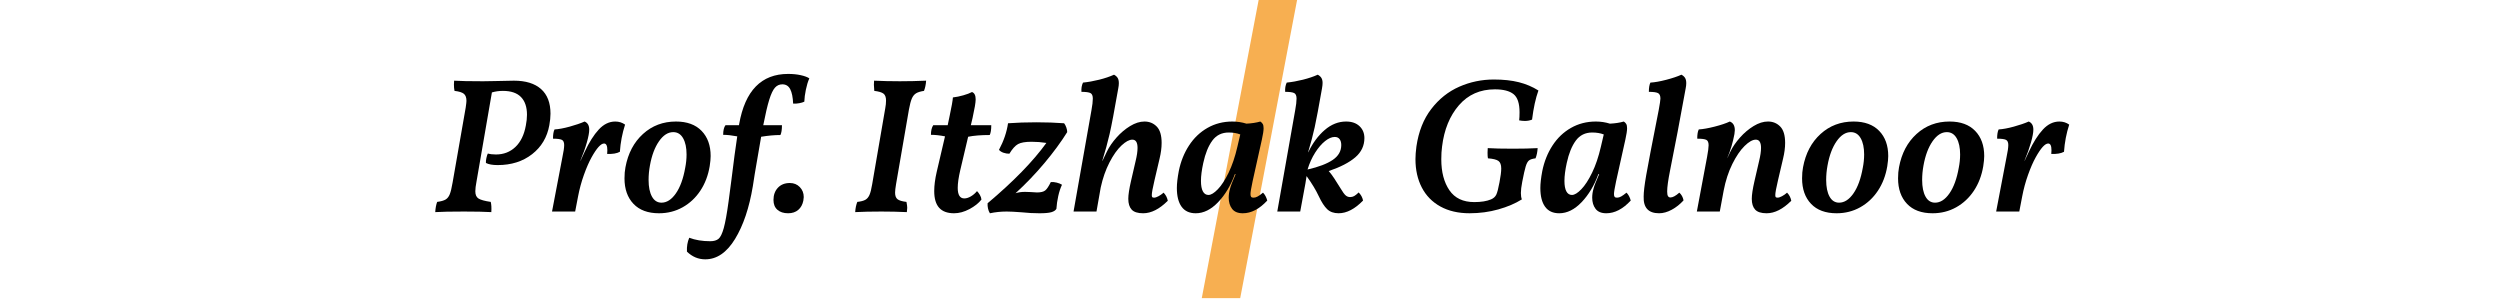
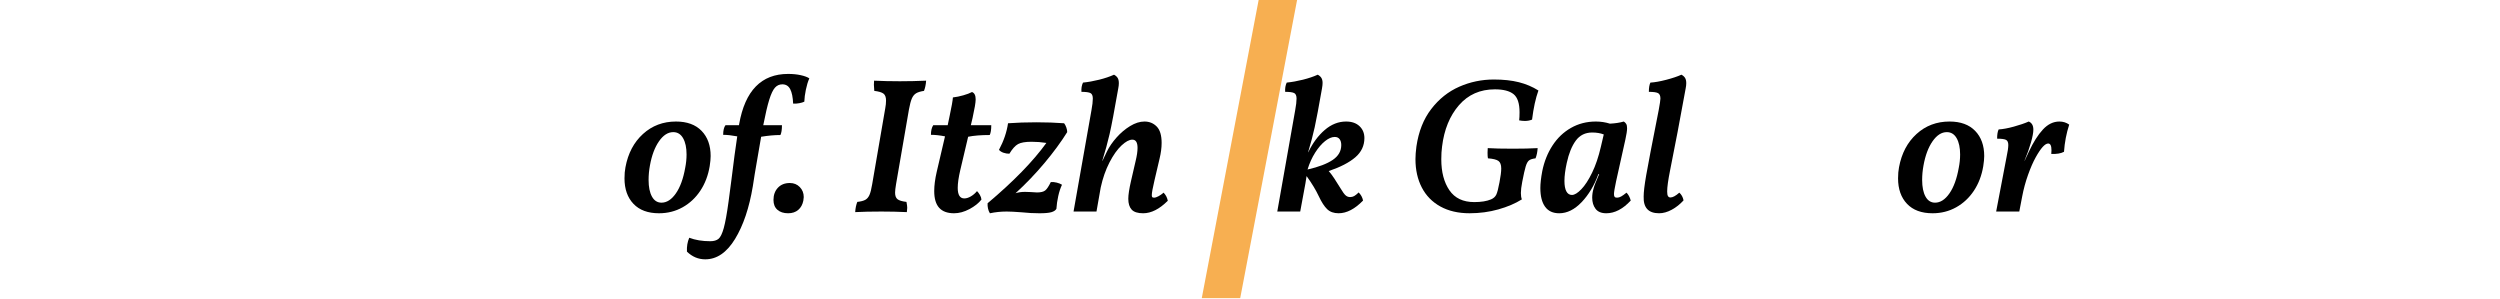
<svg xmlns="http://www.w3.org/2000/svg" version="1.1" id="Layer_1" x="0px" y="0px" width="1090px" height="130.5px" viewBox="-229.5 369.5 1090 130.5" enable-background="new -229.5 369.5 1090 130.5" xml:space="preserve">
  <polygon fill="#F7AF51" points="319.271,369.5 294.473,499.493 311.228,499.493 336.027,369.5 " />
  <g>
-     <path d="M6.397,408.326c2.744,2.438,4.118,6.009,4.118,10.715c0,1.512-0.168,3.192-0.504,5.041   c-0.953,5.267-3.459,9.482-7.521,12.647c-4.062,3.165-9.062,4.747-15,4.747c-2.241,0-3.949-0.307-5.125-0.924   c-0.057-0.56,0.013-1.288,0.21-2.185c0.195-0.896,0.406-1.54,0.63-1.933c0.952,0.28,2.128,0.42,3.529,0.42   c3.361,0,6.189-1.093,8.487-3.277c2.296-2.185,3.809-5.294,4.538-9.327c0.336-1.681,0.504-3.249,0.504-4.706   c0-3.361-0.869-5.938-2.605-7.731c-1.737-1.792-4.37-2.688-7.899-2.688c-1.681,0-3.277,0.225-4.79,0.672l-6.723,38.907   c-0.336,1.736-0.504,3.138-0.504,4.201c0,1.513,0.462,2.562,1.387,3.151c0.924,0.588,2.702,1.079,5.336,1.471   c0.28,1.121,0.364,2.604,0.252,4.453c-2.914-0.168-6.891-0.252-11.932-0.252c-5.714,0-9.888,0.084-12.521,0.252   c0.112-1.792,0.392-3.277,0.84-4.453c1.681-0.224,2.912-0.574,3.697-1.051c0.784-0.476,1.387-1.246,1.807-2.311   c0.42-1.063,0.826-2.744,1.218-5.042l5.714-32.688c0.224-1.567,0.336-2.549,0.336-2.941c0-1.456-0.378-2.491-1.134-3.108   c-0.756-0.616-2.115-1.036-4.076-1.261c-0.168-0.841-0.252-1.765-0.252-2.773c0-0.728,0.027-1.288,0.084-1.681   c2.464,0.168,6.666,0.253,12.604,0.253l5.21-0.085c3.361-0.111,6.105-0.168,8.235-0.168C-0.298,404.671,3.651,405.89,6.397,408.326   z" />
-     <path d="M27.404,426.016c0,1.289-0.351,3.165-1.05,5.63c-0.701,2.466-1.639,5.099-2.815,7.898h0.084l1.765-3.781   c1.96-4.201,4.019-7.464,6.176-9.789c2.156-2.324,4.551-3.487,7.185-3.487c1.624,0,3.053,0.448,4.286,1.344   c-1.233,3.811-1.989,7.76-2.269,11.849c-1.344,0.729-3.193,1.037-5.546,0.925c0.055-0.392,0.084-0.925,0.084-1.597   c0-1.961-0.477-2.941-1.429-2.941c-1.401,0-3.222,2.017-5.462,6.051c-1.121,2.017-2.227,4.552-3.319,7.604   c-1.092,3.054-1.947,6.205-2.562,9.453l-1.261,6.555H11.186l4.538-23.781c0.504-2.353,0.756-4.088,0.756-5.21   c0-1.176-0.336-1.933-1.009-2.269c-0.672-0.336-1.961-0.504-3.865-0.504c0-1.849,0.223-3.193,0.672-4.033   c1.849-0.112,4.046-0.518,6.596-1.219c2.549-0.7,4.719-1.441,6.513-2.227C26.731,423.047,27.404,424.223,27.404,426.016z" />
    <path d="M46.689,458.367c-2.605-2.744-3.908-6.441-3.908-11.092c0-1.849,0.14-3.473,0.42-4.874   c1.12-6.051,3.668-10.882,7.647-14.495c3.977-3.613,8.767-5.42,14.369-5.42c4.817,0,8.542,1.358,11.176,4.075   c2.632,2.718,3.949,6.373,3.949,10.966c0,1.177-0.14,2.661-0.42,4.454c-0.672,4.033-2.031,7.592-4.076,10.672   c-2.045,3.081-4.622,5.491-7.731,7.227c-3.109,1.737-6.541,2.604-10.293,2.604C53.005,462.484,49.294,461.112,46.689,458.367z    M65.176,453.829c1.876-2.688,3.235-6.413,4.076-11.176c0.391-1.96,0.588-3.893,0.588-5.798c0-2.969-0.504-5.336-1.512-7.101   s-2.437-2.647-4.286-2.647c-2.298,0-4.37,1.332-6.218,3.991c-1.849,2.662-3.166,6.177-3.95,10.547   c-0.393,2.129-0.588,4.229-0.588,6.302c0,3.082,0.49,5.504,1.47,7.269c0.979,1.765,2.366,2.647,4.16,2.647   C61.212,457.863,63.299,456.519,65.176,453.829z" />
    <path d="M119.628,402.276c1.651,0.365,2.899,0.827,3.739,1.387c-0.617,1.4-1.122,3.054-1.513,4.958   c-0.393,1.905-0.617,3.642-0.672,5.21c-0.561,0.28-1.302,0.504-2.227,0.672s-1.807,0.225-2.647,0.168   c-0.113-2.744-0.533-4.832-1.261-6.26c-0.729-1.429-1.877-2.144-3.445-2.144c-1.289,0-2.367,0.491-3.235,1.471   c-0.869,0.98-1.695,2.731-2.479,5.252c-0.785,2.521-1.653,6.219-2.605,11.092h8.151c0,1.962-0.225,3.391-0.672,4.286   c-2.577,0-5.378,0.252-8.403,0.756c-0.504,2.803-1.023,5.812-1.555,9.034c-0.533,3.222-0.939,5.588-1.218,7.101   c0,0.168-0.281,1.961-0.84,5.378c-1.569,9.468-4.16,17.155-7.773,23.066c-3.613,5.909-7.941,8.865-12.983,8.865   c-3.025,0-5.685-1.121-7.983-3.361c-0.112-2.241,0.225-4.258,1.008-6.05c2.634,1.008,5.687,1.512,9.16,1.512   c1.569,0,2.773-0.351,3.613-1.05c0.84-0.701,1.596-2.256,2.269-4.664c0.672-2.409,1.372-6.274,2.101-11.596l1.26-9.58   c0.952-7.786,1.792-14.061,2.521-18.823c-2.353-0.447-4.398-0.672-6.134-0.672c0-1.904,0.336-3.305,1.008-4.202h5.882l0.084-0.504   c2.576-14.564,9.691-21.848,21.344-21.848C116.141,401.73,117.975,401.913,119.628,402.276z" />
    <path d="M109.461,460.973c-1.149-1.009-1.723-2.438-1.723-4.286c0-2.185,0.644-3.963,1.933-5.336   c1.288-1.372,3.025-2.059,5.21-2.059c1.736,0,3.179,0.588,4.328,1.765c1.147,1.177,1.723,2.634,1.723,4.369   c0,0.337-0.056,0.841-0.168,1.513c-0.336,1.737-1.079,3.097-2.227,4.076c-1.148,0.979-2.619,1.47-4.412,1.47   C112.164,462.484,110.609,461.98,109.461,460.973z" />
    <path d="M156.812,413.326c0-1.456-0.378-2.464-1.135-3.024c-0.756-0.56-2.087-0.952-3.991-1.177   c-0.113-1.12-0.168-2.017-0.168-2.689c0-0.783,0.027-1.372,0.084-1.765c3.473,0.168,7.227,0.253,11.26,0.253   c3.752,0,7.562-0.085,11.428-0.253c-0.113,1.681-0.42,3.166-0.924,4.454c-1.513,0.225-2.662,0.575-3.445,1.051   c-0.785,0.477-1.401,1.232-1.849,2.269c-0.449,1.037-0.87,2.619-1.261,4.748l-5.63,32.604c-0.281,1.681-0.42,2.914-0.42,3.697   c0,1.345,0.349,2.298,1.05,2.857c0.7,0.561,2.002,0.953,3.908,1.177c0.223,1.121,0.336,1.989,0.336,2.604   c0,0.449-0.056,1.064-0.168,1.849c-3.697-0.168-7.395-0.252-11.092-0.252c-4.482,0-8.292,0.084-11.428,0.252   c0.112-1.735,0.42-3.221,0.924-4.453c1.513-0.168,2.66-0.463,3.445-0.883c0.784-0.42,1.4-1.135,1.849-2.143   c0.448-1.009,0.84-2.549,1.177-4.622l5.714-33.192C156.699,415.512,156.812,414.392,156.812,413.326z" />
    <path d="M189.163,443.746c-0.729,3.138-1.092,5.687-1.092,7.646c0,3.082,0.952,4.622,2.857,4.622c0.896,0,1.849-0.294,2.857-0.883   c1.008-0.588,1.904-1.357,2.689-2.311c0.448,0.449,0.868,1.008,1.261,1.681c0.391,0.672,0.616,1.345,0.672,2.017   c-1.233,1.569-2.983,2.955-5.252,4.159c-2.269,1.204-4.496,1.807-6.68,1.807c-2.914,0-5.084-0.798-6.513-2.395   c-1.428-1.597-2.143-4.019-2.143-7.269c0-2.465,0.364-5.266,1.092-8.403l3.613-15.462c-2.241-0.447-4.286-0.672-6.134-0.672   c0-1.792,0.336-3.193,1.008-4.202h6.303l0.168-0.84c0.111-0.672,0.336-1.735,0.672-3.193c0.84-3.921,1.315-6.609,1.428-8.066   c1.456-0.169,2.969-0.476,4.538-0.925c1.568-0.447,2.828-0.924,3.782-1.429c1.063,0.393,1.597,1.458,1.597,3.193   c0,1.345-0.449,4.033-1.345,8.067l-0.756,3.192h8.907c0,1.962-0.225,3.391-0.672,4.286c-3.811,0-6.947,0.252-9.412,0.756   L189.163,443.746z" />
    <path d="M231.261,449.124c0.896,0.225,1.651,0.533,2.269,0.924c-0.672,1.401-1.218,3.055-1.639,4.958   c-0.42,1.905-0.687,3.754-0.798,5.546c-0.393,0.673-1.135,1.164-2.227,1.471c-1.092,0.308-2.815,0.462-5.168,0.462   c-2.521,0-5.098-0.14-7.731-0.42c-2.914-0.225-5.098-0.336-6.554-0.336c-2.521,0-4.958,0.252-7.311,0.756   c-0.391-0.616-0.672-1.315-0.84-2.101c-0.168-0.783-0.223-1.54-0.168-2.269c11.26-9.467,19.803-18.234,25.63-26.302   c-2.13-0.336-4.286-0.504-6.471-0.504c-2.689,0-4.65,0.336-5.882,1.008c-1.233,0.673-2.493,2.073-3.781,4.202   c-0.896,0-1.751-0.14-2.563-0.421c-0.812-0.279-1.471-0.699-1.975-1.26c2.072-3.866,3.389-7.731,3.949-11.597   c3.809-0.279,7.927-0.42,12.353-0.42c4.313,0,8.347,0.141,12.1,0.42c0.392,0.504,0.714,1.121,0.966,1.849   c0.252,0.729,0.378,1.401,0.378,2.017c-2.689,4.314-5.995,8.811-9.916,13.487c-3.922,4.678-8.124,9.062-12.605,13.15   c1.231-0.391,2.605-0.588,4.118-0.588l2.521,0.084c1.231,0.113,2.128,0.168,2.689,0.168c1.681,0,2.885-0.294,3.613-0.882   c0.728-0.589,1.54-1.807,2.437-3.655C229.496,448.816,230.364,448.9,231.261,449.124z" />
    <path d="M279.662,457.022c-3.643,3.643-7.227,5.462-10.756,5.462c-2.354,0-4.021-0.532-5-1.596   c-0.98-1.064-1.471-2.633-1.471-4.706c0-1.736,0.392-4.313,1.177-7.731l2.017-8.739c0.56-2.296,0.84-4.201,0.84-5.714   c0-2.408-0.756-3.613-2.268-3.613c-1.346,0-2.929,0.854-4.748,2.563c-1.821,1.709-3.559,4.159-5.211,7.353   s-2.928,6.835-3.823,10.924l-1.849,10.504h-10l7.815-44.2c0.392-2.129,0.588-3.81,0.588-5.042c0-1.231-0.336-2.03-1.008-2.396   c-0.672-0.363-1.989-0.546-3.95-0.546c-0.113-1.513,0.112-2.856,0.672-4.033c2.24-0.224,4.593-0.644,7.059-1.261   c2.465-0.615,4.622-1.345,6.471-2.185c0.728,0.393,1.261,0.869,1.597,1.429c0.336,0.561,0.504,1.316,0.504,2.269   c0,0.672-0.084,1.429-0.252,2.269c-1.681,9.637-2.941,16.274-3.781,19.916s-1.905,7.535-3.193,11.68h0.084l1.933-4.033   c1.009-2.072,2.408-4.117,4.202-6.134c1.791-2.018,3.767-3.684,5.924-5c2.156-1.315,4.244-1.975,6.26-1.975   c2.129,0,3.908,0.729,5.336,2.185c1.43,1.457,2.143,3.838,2.143,7.143c0,2.13-0.309,4.453-0.924,6.975l-2.185,9.327   c-0.785,3.307-1.177,5.462-1.177,6.471c0,0.449,0.07,0.743,0.211,0.882c0.139,0.141,0.405,0.211,0.798,0.211   c0.504,0,1.147-0.211,1.933-0.631c0.783-0.42,1.513-0.938,2.185-1.555C278.766,454.446,279.381,455.623,279.662,457.022z" />
-     <path d="M323.022,456.938c-3.418,3.697-6.975,5.546-10.673,5.546c-2.129,0-3.684-0.645-4.663-1.933   c-0.981-1.288-1.471-2.912-1.471-4.873c0-1.288,0.196-2.605,0.589-3.95c0.279-1.12,1.092-3.221,2.437-6.302h-0.336   c-1.794,4.93-4.23,9.006-7.312,12.227c-3.081,3.222-6.33,4.831-9.747,4.831c-2.745,0-4.804-0.951-6.177-2.856   c-1.373-1.904-2.059-4.622-2.059-8.151c0-1.96,0.279-4.425,0.841-7.395c0.841-4.146,2.323-7.857,4.454-11.134   c2.128-3.277,4.816-5.841,8.066-7.689c3.248-1.849,6.861-2.772,10.84-2.772c2.129,0,4.173,0.309,6.135,0.924   c2.296-0.111,4.312-0.42,6.05-0.924c0.448,0.28,0.798,0.63,1.05,1.05c0.253,0.42,0.379,1.051,0.379,1.891   c0,1.009-0.252,2.662-0.756,4.958l-4.034,18.15c-0.616,2.914-0.925,4.763-0.925,5.547c0,0.617,0.098,1.037,0.295,1.26   c0.195,0.225,0.546,0.337,1.051,0.337c0.559,0,1.146-0.169,1.764-0.505c0.616-0.336,1.4-0.896,2.354-1.681   C322.014,454.334,322.63,455.482,323.022,456.938z M301.469,452.022c1.596-1.651,3.164-4.061,4.705-7.227   c1.541-3.164,2.815-6.933,3.824-11.302l1.26-5.378c-1.457-0.56-3.138-0.841-5.042-0.841c-3.024,0-5.407,1.177-7.143,3.529   c-1.737,2.354-3.054,5.603-3.949,9.748c-0.673,3.081-1.009,5.687-1.009,7.814c0,2.018,0.279,3.544,0.841,4.58   c0.56,1.037,1.372,1.555,2.437,1.555C298.513,454.502,299.871,453.676,301.469,452.022z" />
    <path d="M361.426,438.073c-2.635,2.27-6.5,4.272-11.597,6.009c0.784,0.896,1.582,1.962,2.396,3.193   c0.811,1.232,1.75,2.718,2.814,4.453c0.896,1.513,1.624,2.508,2.186,2.983c0.559,0.477,1.203,0.714,1.932,0.714   c0.616,0,1.189-0.139,1.723-0.42c0.532-0.279,1.189-0.812,1.975-1.597c1.009,0.953,1.652,2.13,1.934,3.529   c-3.586,3.697-7.143,5.546-10.672,5.546c-2.074,0-3.727-0.588-4.959-1.765c-1.232-1.176-2.465-3.08-3.697-5.714   c-1.232-2.633-2.997-5.546-5.293-8.739c-0.225,1.681-0.393,2.746-0.504,3.193l-2.27,12.269h-10l7.814-44.2   c0.393-2.129,0.589-3.81,0.589-5.042c0-1.231-0.336-2.03-1.009-2.396c-0.672-0.363-1.988-0.546-3.949-0.546   c-0.113-1.513,0.111-2.856,0.672-4.033c2.24-0.224,4.594-0.644,7.059-1.261c2.465-0.615,4.623-1.345,6.471-2.185   c0.728,0.393,1.261,0.869,1.597,1.429c0.337,0.561,0.505,1.289,0.505,2.185c0,0.617-0.084,1.401-0.252,2.353   c-1.401,8.012-2.467,13.67-3.193,16.975c-0.729,3.306-1.682,6.92-2.857,10.84h0.084c1.904-3.977,4.285-7.197,7.143-9.663   c2.857-2.465,5.967-3.697,9.328-3.697c2.464,0,4.411,0.672,5.84,2.017c1.428,1.344,2.143,3.081,2.143,5.21   C365.375,433.019,364.059,435.805,361.426,438.073z M354.577,430.175c-0.478-0.644-1.19-0.967-2.144-0.967   c-1.289,0-2.688,0.604-4.201,1.807c-1.512,1.206-2.955,2.887-4.328,5.042c-1.373,2.157-2.479,4.609-3.318,7.354   c4.873-1.12,8.542-2.521,11.008-4.202c2.465-1.681,3.697-3.837,3.697-6.471C355.291,431.674,355.053,430.819,354.577,430.175z" />
    <path d="M432.725,405.344c3.109,0.785,5.952,1.989,8.529,3.613c-1.232,3.418-2.157,7.646-2.773,12.688   c-0.953,0.393-1.988,0.588-3.108,0.588c-0.841,0-1.681-0.084-2.521-0.252c0.111-0.84,0.168-2.017,0.168-3.529   c0-3.865-0.869-6.498-2.605-7.898c-1.737-1.399-4.453-2.101-8.15-2.101c-6.443,0-11.668,2.311-15.672,6.933   c-4.006,4.621-6.458,10.63-7.354,18.024c-0.225,1.625-0.336,3.474-0.336,5.546c0,5.546,1.176,10.042,3.529,13.487   s5.967,5.168,10.84,5.168c3.025,0,5.463-0.392,7.311-1.177c1.064-0.448,1.82-1.12,2.27-2.017c0.447-0.896,0.924-2.717,1.428-5.462   c0.505-2.633,0.757-4.622,0.757-5.967c0-1.624-0.407-2.73-1.219-3.319c-0.812-0.588-2.339-0.966-4.579-1.134   c-0.113-0.505-0.168-1.315-0.168-2.438c0-0.896,0.027-1.567,0.084-2.017c2.576,0.168,6.246,0.252,11.008,0.252   c4.201,0,7.785-0.084,10.756-0.252c-0.113,1.737-0.42,3.223-0.924,4.454c-1.346,0.168-2.299,0.477-2.857,0.924   c-0.561,0.449-1.037,1.317-1.429,2.605c-0.393,1.289-0.897,3.529-1.513,6.723c-0.393,2.017-0.588,3.642-0.588,4.873   c0,1.122,0.139,2.046,0.42,2.773c-2.857,1.794-6.275,3.25-10.252,4.369c-3.979,1.12-8.15,1.681-12.521,1.681   c-4.931,0-9.174-0.979-12.73-2.94c-3.559-1.961-6.261-4.719-8.109-8.277c-1.849-3.557-2.772-7.688-2.772-12.395   c0-1.567,0.139-3.416,0.42-5.546c0.951-6.498,3.109-11.933,6.471-16.303c3.361-4.369,7.422-7.604,12.184-9.705   s9.803-3.151,15.126-3.151C425.988,404.167,429.615,404.56,432.725,405.344z" />
    <path d="M481.504,456.938c-3.418,3.697-6.975,5.546-10.672,5.546c-2.129,0-3.684-0.645-4.664-1.933s-1.471-2.912-1.471-4.873   c0-1.288,0.196-2.605,0.589-3.95c0.28-1.12,1.093-3.221,2.437-6.302h-0.336c-1.793,4.93-4.23,9.006-7.311,12.227   c-3.082,3.222-6.331,4.831-9.748,4.831c-2.745,0-4.804-0.951-6.176-2.856c-1.373-1.904-2.059-4.622-2.059-8.151   c0-1.96,0.279-4.425,0.84-7.395c0.841-4.146,2.324-7.857,4.454-11.134c2.128-3.277,4.817-5.841,8.067-7.689   c3.248-1.849,6.861-2.772,10.84-2.772c2.128,0,4.172,0.309,6.134,0.924c2.296-0.111,4.313-0.42,6.05-0.924   c0.448,0.28,0.799,0.63,1.051,1.05s0.379,1.051,0.379,1.891c0,1.009-0.252,2.662-0.757,4.958l-4.034,18.15   c-0.616,2.914-0.924,4.763-0.924,5.547c0,0.617,0.098,1.037,0.295,1.26c0.195,0.225,0.545,0.337,1.05,0.337   c0.56,0,1.147-0.169,1.765-0.505c0.615-0.336,1.399-0.896,2.354-1.681C480.496,454.334,481.111,455.482,481.504,456.938z    M459.95,452.022c1.597-1.651,3.165-4.061,4.706-7.227c1.54-3.164,2.814-6.933,3.823-11.302l1.261-5.378   c-1.458-0.56-3.139-0.841-5.043-0.841c-3.024,0-5.406,1.177-7.143,3.529c-1.736,2.354-3.053,5.603-3.949,9.748   c-0.672,3.081-1.008,5.687-1.008,7.814c0,2.018,0.279,3.544,0.84,4.58c0.56,1.037,1.373,1.555,2.438,1.555   C456.994,454.502,458.354,453.676,459.95,452.022z" />
    <path d="M487.135,455.174c0-1.903,0.363-4.971,1.094-9.201c0.727-4.229,2.547-13.71,5.461-28.444   c0.504-2.744,0.756-4.425,0.756-5.042c0-1.231-0.35-2.03-1.049-2.396c-0.701-0.363-2.031-0.546-3.992-0.546   c0-1.792,0.223-3.137,0.672-4.033c1.904-0.111,4.201-0.518,6.891-1.219c2.689-0.699,4.902-1.441,6.639-2.227   c0.727,0.393,1.26,0.869,1.596,1.429c0.336,0.561,0.506,1.316,0.506,2.269c0,0.672-0.084,1.429-0.254,2.269   c-2.408,13.334-4.678,25.267-6.805,35.798c-0.842,4.201-1.262,7.255-1.262,9.159c0,1.009,0.127,1.695,0.379,2.059   c0.252,0.365,0.602,0.546,1.051,0.546c1.008,0,2.295-0.699,3.865-2.101c0.951,0.841,1.566,1.962,1.848,3.361   c-1.512,1.681-3.221,3.04-5.125,4.076c-1.906,1.035-3.754,1.554-5.547,1.554C489.207,462.484,486.967,460.048,487.135,455.174z" />
-     <path d="M551.502,457.022c-3.641,3.643-7.227,5.462-10.756,5.462c-2.352,0-4.02-0.532-5-1.596c-0.98-1.064-1.469-2.633-1.469-4.706   c0-1.736,0.391-4.313,1.176-7.731l2.016-8.739c0.561-2.296,0.842-4.201,0.842-5.714c0-2.408-0.758-3.613-2.27-3.613   c-1.4,0-3.039,0.925-4.916,2.773s-3.654,4.468-5.336,7.856c-1.68,3.391-2.941,7.269-3.781,11.639l-1.68,9.075h-10l4.453-23.781   c0.447-2.407,0.672-4.117,0.672-5.126c0-1.231-0.336-2.017-1.008-2.353s-1.99-0.504-3.949-0.504c0-1.849,0.223-3.193,0.672-4.033   c1.848-0.112,4.145-0.518,6.891-1.219c2.744-0.7,4.957-1.441,6.639-2.227c1.455,0.561,2.184,1.82,2.184,3.781   c0,0.336-0.055,0.896-0.168,1.681c-0.672,3.642-1.709,7.115-3.107,10.42v0.084l1.344-2.857c1.008-2.072,2.408-4.117,4.201-6.134   c1.793-2.018,3.768-3.684,5.924-5c2.156-1.315,4.244-1.975,6.262-1.975c2.127,0,3.906,0.729,5.336,2.185   c1.428,1.457,2.143,3.838,2.143,7.143c0,2.13-0.309,4.453-0.926,6.975l-2.184,9.327c-0.785,3.307-1.178,5.462-1.178,6.471   c0,0.449,0.07,0.743,0.211,0.882c0.139,0.141,0.406,0.211,0.799,0.211c0.504,0,1.146-0.211,1.932-0.631s1.514-0.938,2.186-1.555   C550.605,454.446,551.223,455.623,551.502,457.022z" />
-     <path d="M560.115,458.367c-2.605-2.744-3.908-6.441-3.908-11.092c0-1.849,0.141-3.473,0.42-4.874   c1.121-6.051,3.67-10.882,7.648-14.495c3.977-3.613,8.766-5.42,14.369-5.42c4.816,0,8.541,1.358,11.176,4.075   c2.633,2.718,3.949,6.373,3.949,10.966c0,1.177-0.141,2.661-0.42,4.454c-0.672,4.033-2.031,7.592-4.076,10.672   c-2.045,3.081-4.621,5.491-7.73,7.227c-3.109,1.737-6.541,2.604-10.293,2.604C566.432,462.484,562.721,461.112,560.115,458.367z    M578.602,453.829c1.877-2.688,3.236-6.413,4.076-11.176c0.391-1.96,0.588-3.893,0.588-5.798c0-2.969-0.504-5.336-1.512-7.101   c-1.01-1.765-2.438-2.647-4.287-2.647c-2.297,0-4.369,1.332-6.217,3.991c-1.85,2.662-3.166,6.177-3.949,10.547   c-0.393,2.129-0.59,4.229-0.59,6.302c0,3.082,0.49,5.504,1.471,7.269s2.367,2.647,4.16,2.647   C574.639,457.863,576.725,456.519,578.602,453.829z" />
    <path d="M601.961,458.367c-2.604-2.744-3.906-6.441-3.906-11.092c0-1.849,0.139-3.473,0.42-4.874   c1.119-6.051,3.668-10.882,7.646-14.495c3.977-3.613,8.768-5.42,14.369-5.42c4.818,0,8.543,1.358,11.176,4.075   c2.633,2.718,3.951,6.373,3.951,10.966c0,1.177-0.141,2.661-0.422,4.454c-0.672,4.033-2.029,7.592-4.074,10.672   c-2.047,3.081-4.621,5.491-7.73,7.227c-3.109,1.737-6.543,2.604-10.295,2.604C608.277,462.484,604.566,461.112,601.961,458.367z    M620.449,453.829c1.875-2.688,3.234-6.413,4.074-11.176c0.393-1.96,0.59-3.893,0.59-5.798c0-2.969-0.506-5.336-1.514-7.101   s-2.438-2.647-4.285-2.647c-2.297,0-4.369,1.332-6.219,3.991c-1.848,2.662-3.166,6.177-3.949,10.547   c-0.393,2.129-0.588,4.229-0.588,6.302c0,3.082,0.49,5.504,1.471,7.269c0.979,1.765,2.365,2.647,4.158,2.647   C616.484,457.863,618.57,456.519,620.449,453.829z" />
    <path d="M657.043,426.016c0,1.289-0.35,3.165-1.051,5.63c-0.701,2.466-1.637,5.099-2.814,7.898h0.084l1.766-3.781   c1.959-4.201,4.018-7.464,6.176-9.789c2.156-2.324,4.551-3.487,7.186-3.487c1.623,0,3.051,0.448,4.285,1.344   c-1.234,3.811-1.99,7.76-2.27,11.849c-1.344,0.729-3.193,1.037-5.545,0.925c0.055-0.392,0.084-0.925,0.084-1.597   c0-1.961-0.477-2.941-1.43-2.941c-1.4,0-3.223,2.017-5.461,6.051c-1.123,2.017-2.229,4.552-3.32,7.604   c-1.092,3.054-1.947,6.205-2.562,9.453l-1.26,6.555h-10.084l4.537-23.781c0.504-2.353,0.756-4.088,0.756-5.21   c0-1.176-0.336-1.933-1.008-2.269s-1.961-0.504-3.865-0.504c0-1.849,0.223-3.193,0.672-4.033c1.848-0.112,4.047-0.518,6.596-1.219   c2.549-0.7,4.719-1.441,6.514-2.227C656.371,423.047,657.043,424.223,657.043,426.016z" />
  </g>
</svg>